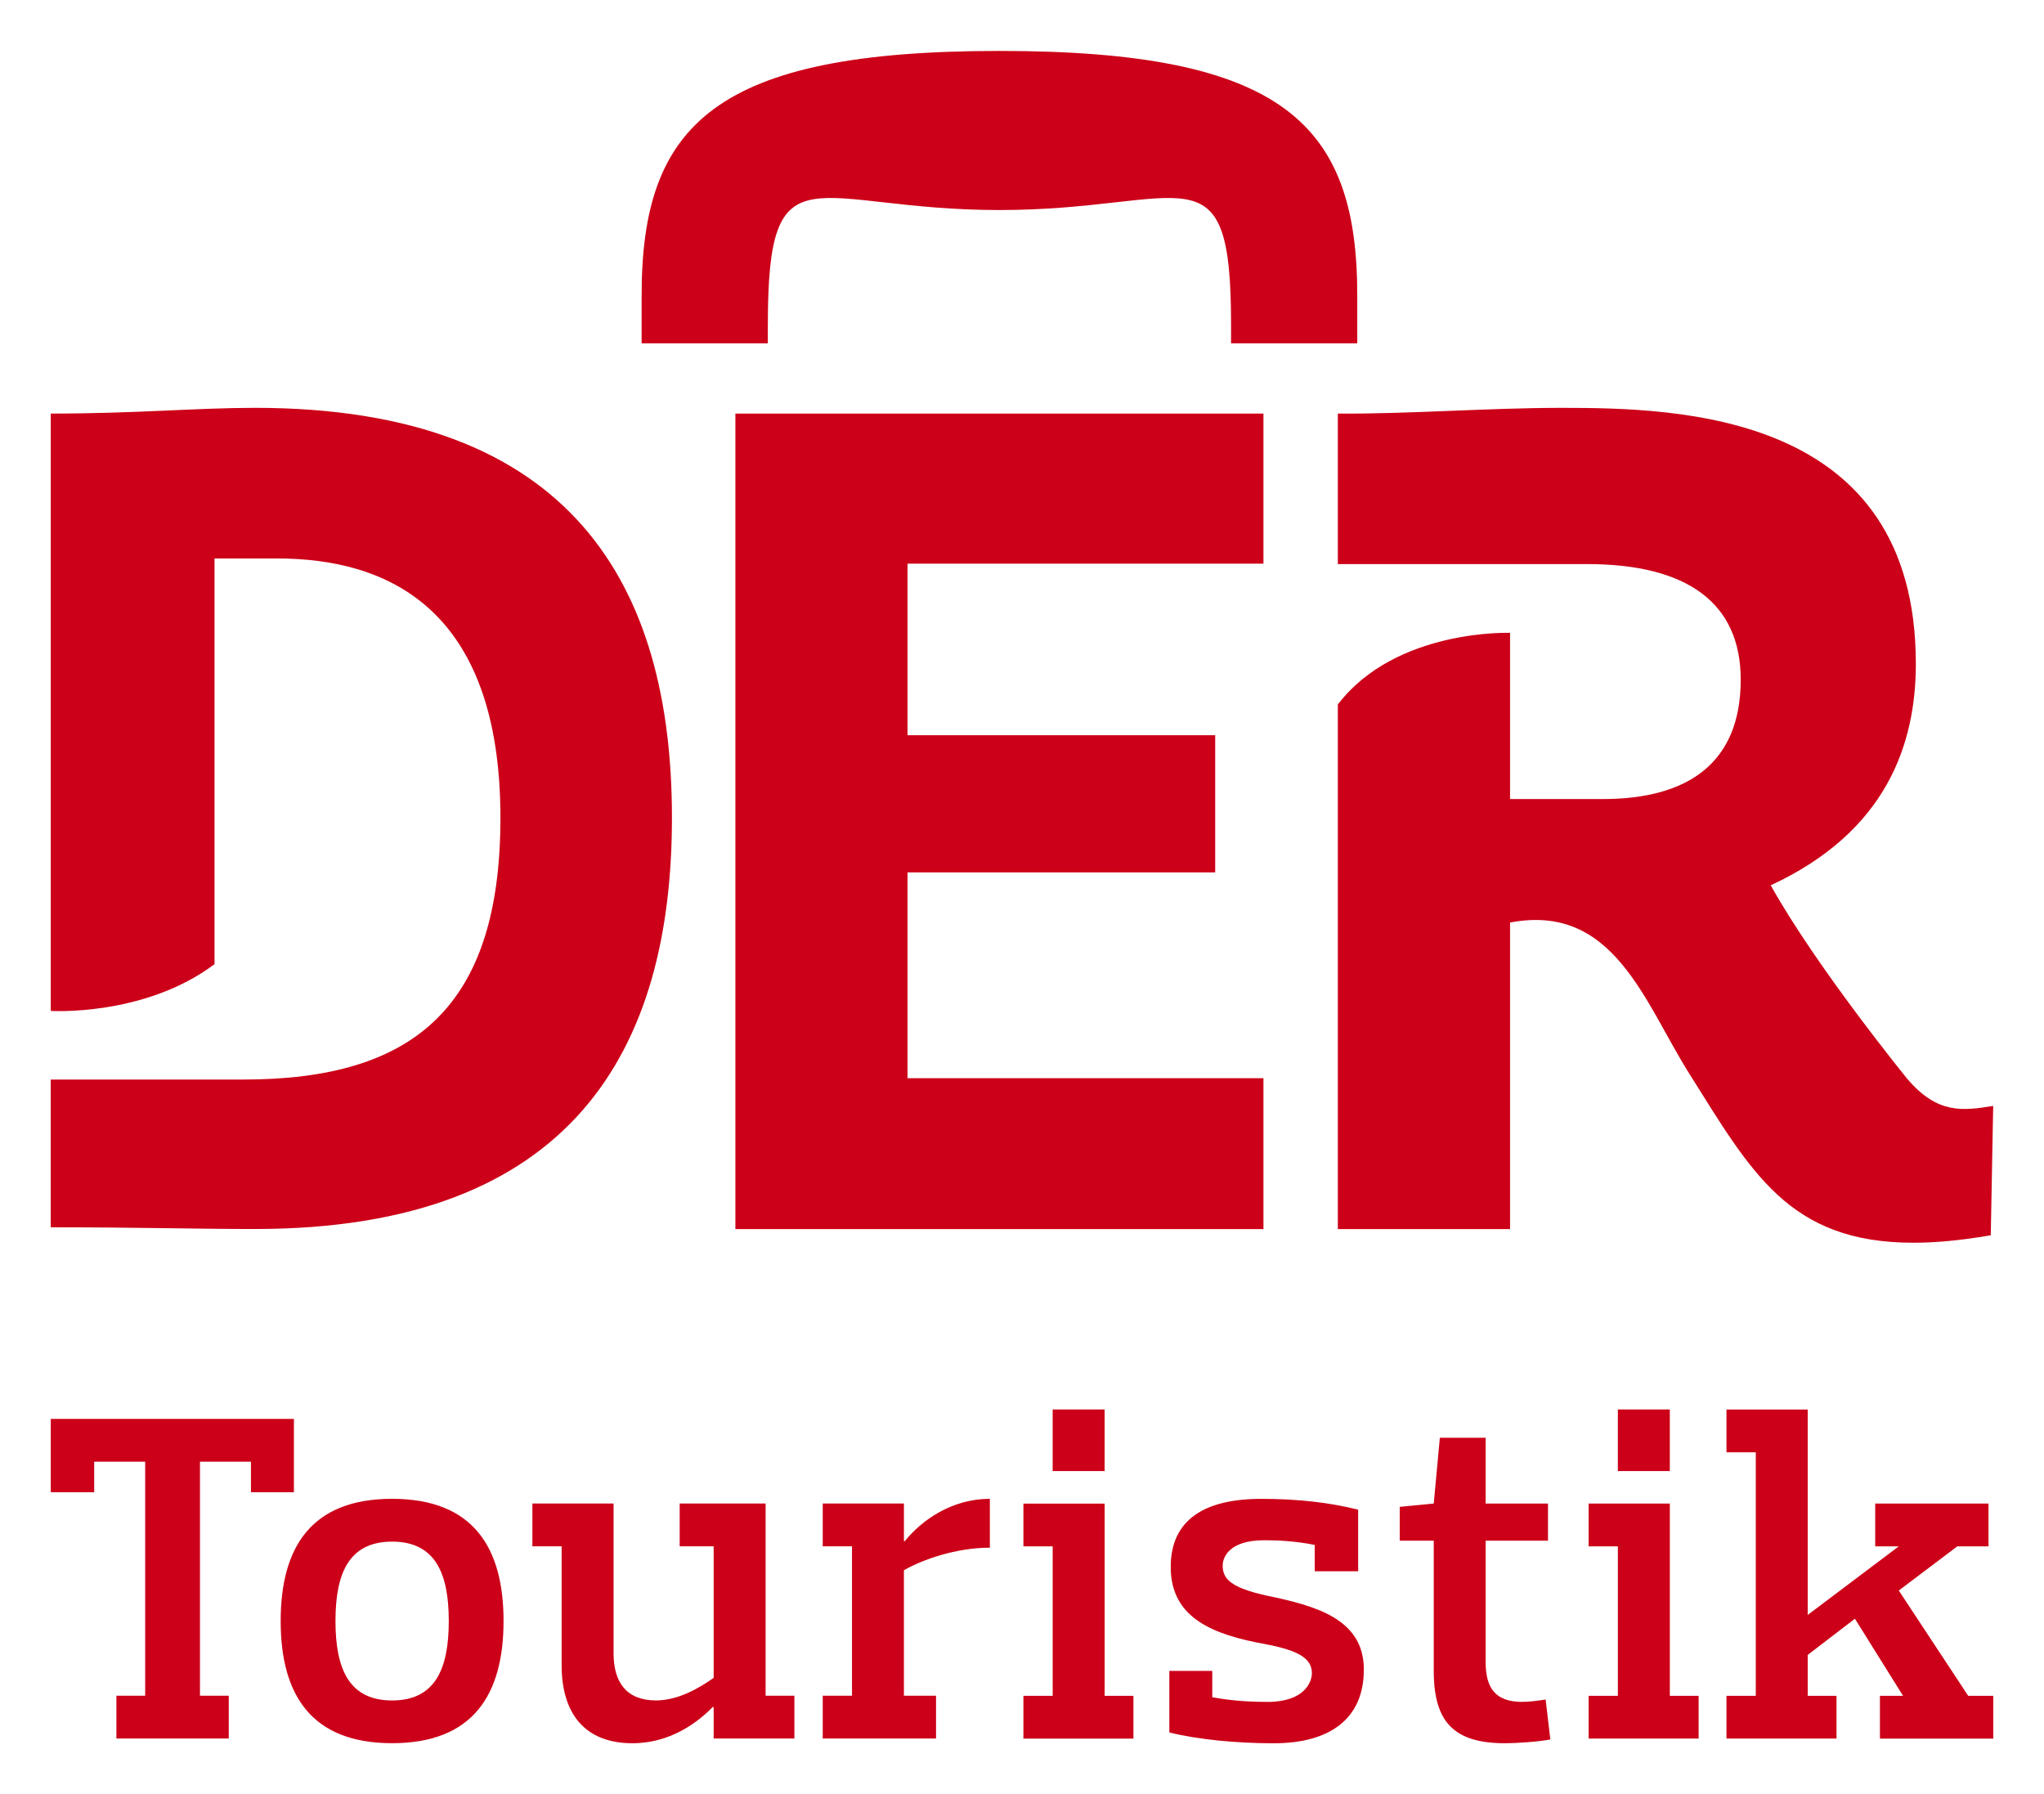
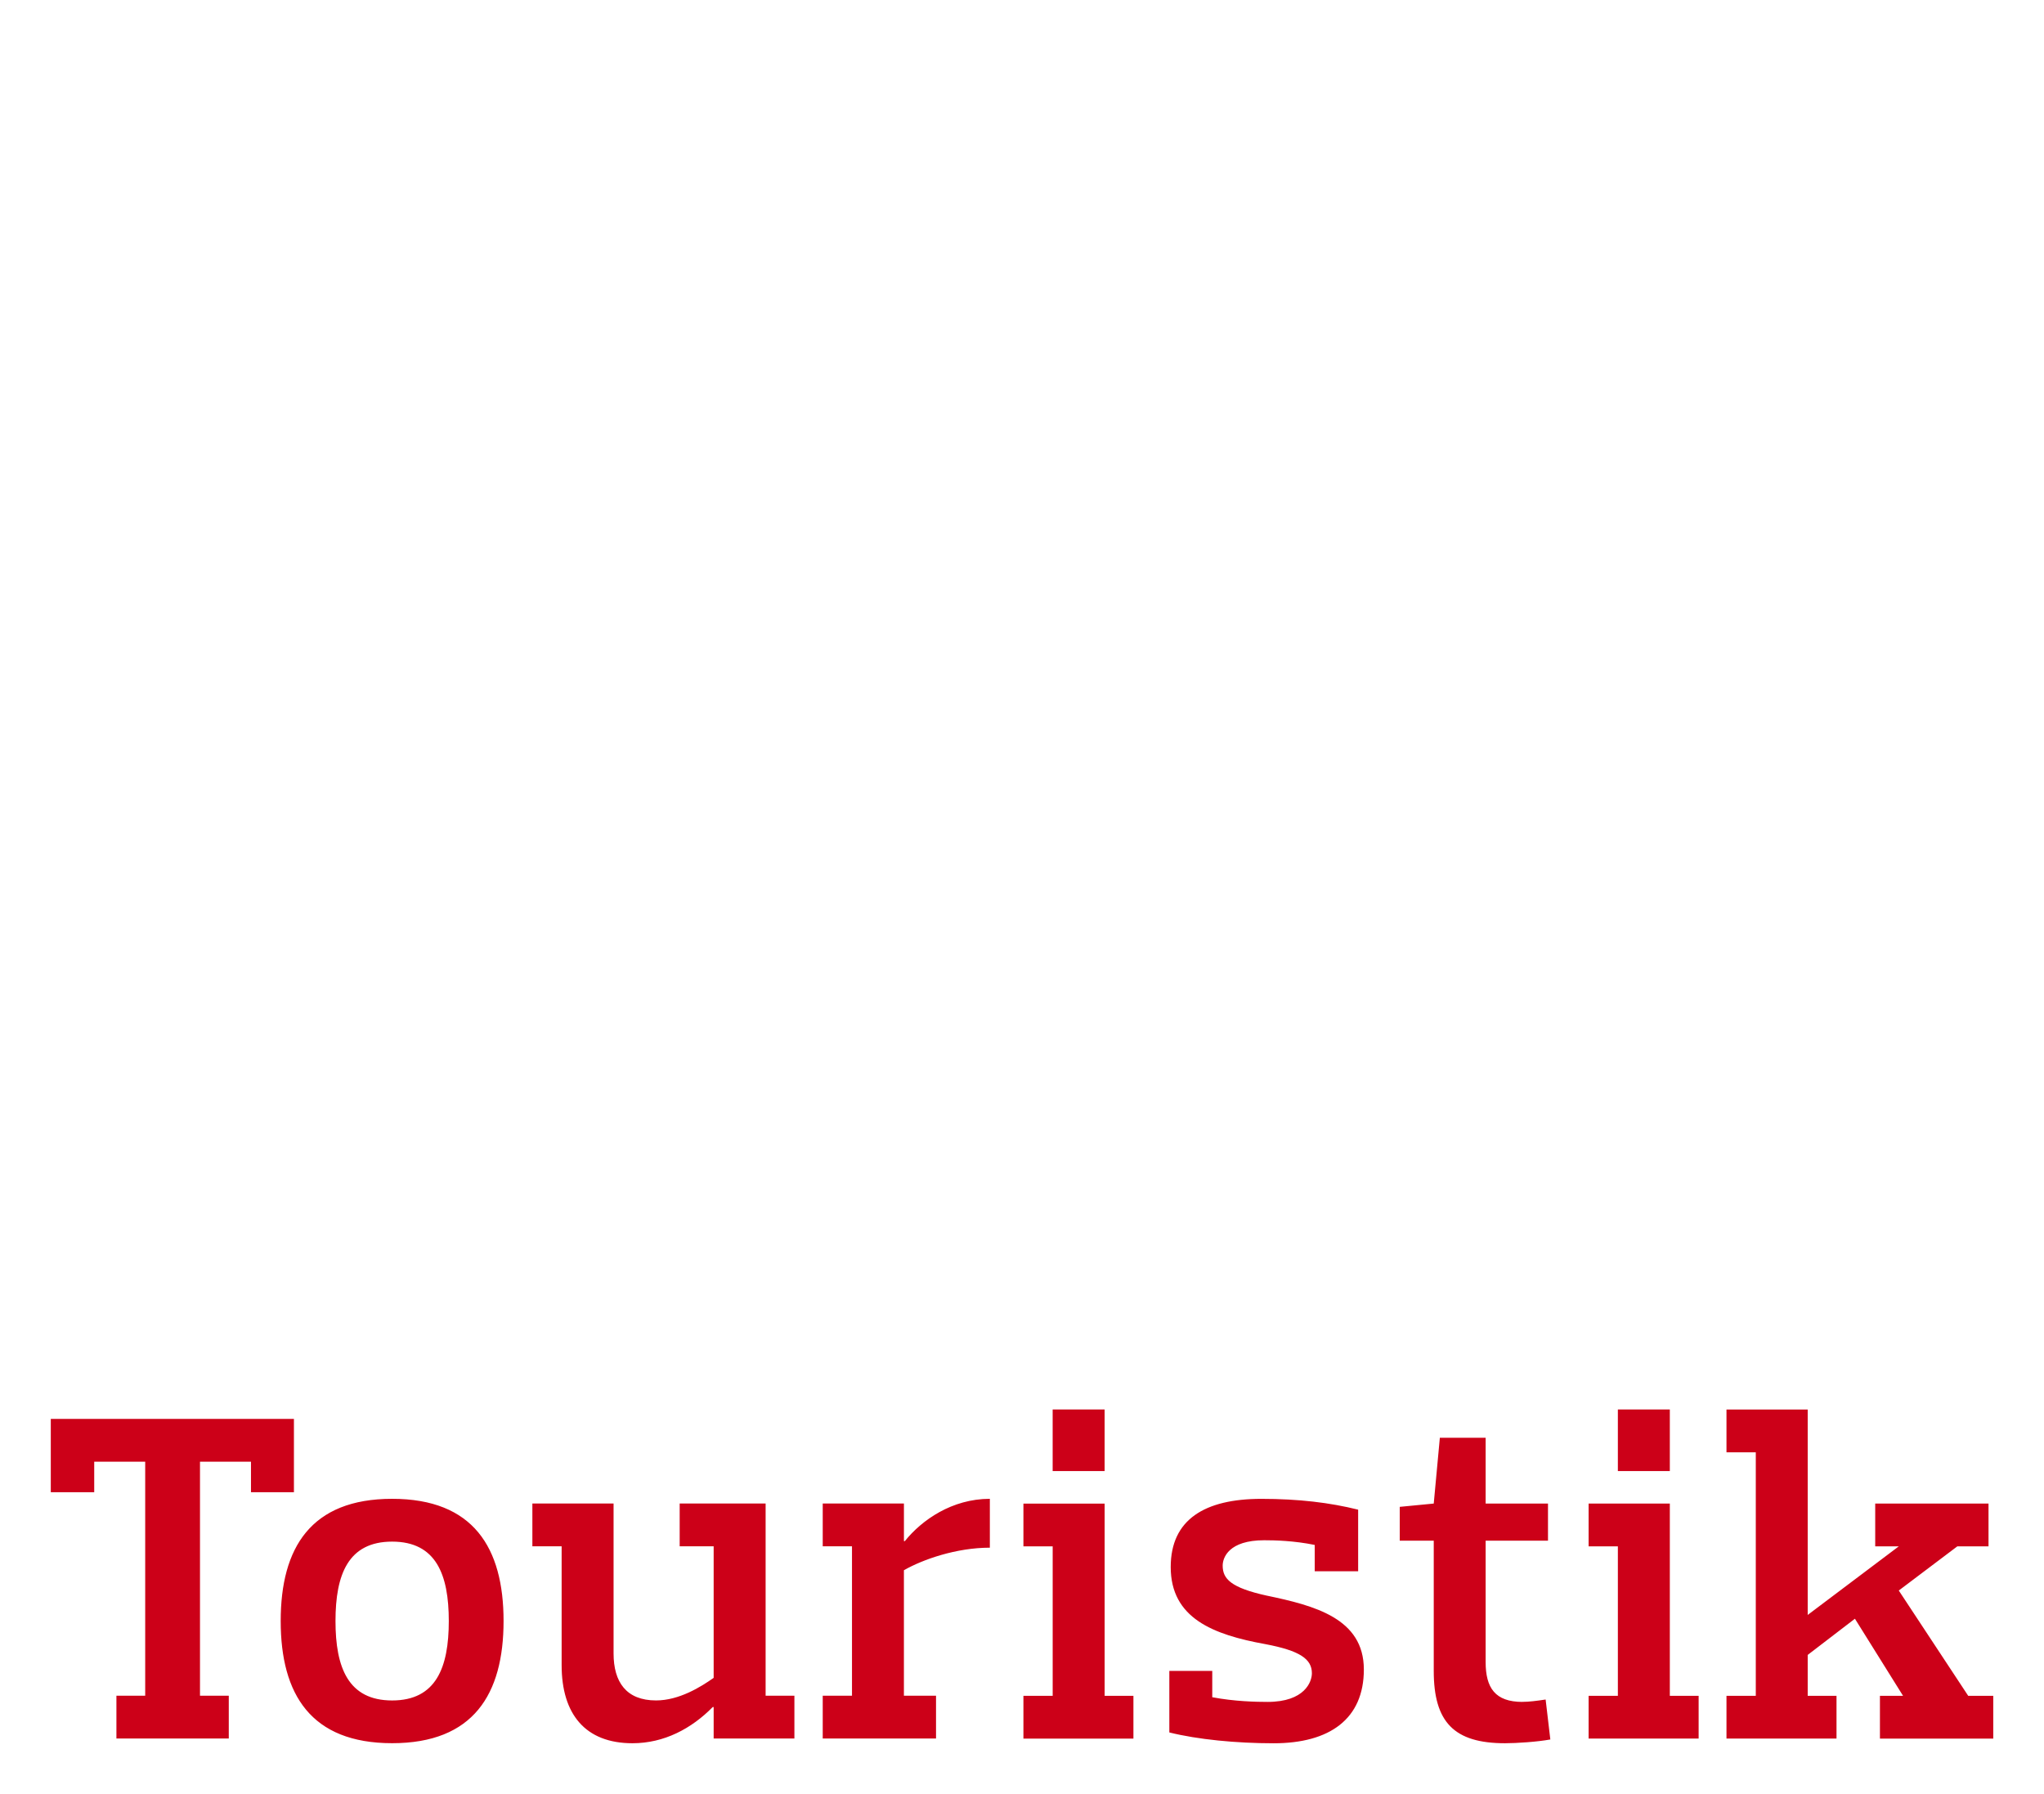
<svg xmlns="http://www.w3.org/2000/svg" version="1.1" width="875" height="768" viewBox="-2.344 -2.344 94.373 82.818" id="svg3309">
  <defs id="defs3311" />
-   <path d="m 9.428,16.477 c -2.699,0 -5.479,0.265 -9.428,0.265 L 0,44.319 c 0,0 4.326,0.269 7.561,-2.159 l 0,-18.729 2.895,0 c 5.058,0 10.305,2.269 10.305,11.977 0,8.726 -3.989,12.079 -11.864,12.079 l -8.898,0 0,6.821 c 3.949,0 6.729,0.079 9.428,0.079 C 24.084,54.388 28.68,46.11 28.68,35.4 28.68,24.689 24.084,16.477 9.428,16.477 M 85.71,47.446 c 0,0 -4.178,-5.126 -6.298,-8.926 5.356,-2.482 6.7,-6.53 6.7,-10.227 0,-11.589 -10.893,-11.818 -16.391,-11.815 -3.34,0.001 -7.019,0.287 -10.296,0.265 l 0,6.947 11.511,0 c 4.644,0 7.09,1.812 7.09,5.335 0,3.835 -2.416,5.513 -6.375,5.513 l -4.275,0 0,-7.673 c 0,0 -5.269,-0.198 -7.951,3.306 l 0,24.22 7.951,0 0,-14.152 c 4.781,-0.917 6.199,3.675 8.269,6.966 2.866,4.55 4.596,7.816 10.359,7.816 1.046,0 2.225,-0.113 3.567,-0.344 l 0.112,-5.974 c -1.415,0.231 -2.574,0.39 -3.974,-1.258 m -54.1,6.945 24.381,0 0,-6.966 -16.433,0 0,-9.5 14.205,0 0,-6.335 -14.205,0 0,-7.919 16.433,0 0,-6.929 -24.381,0 0,37.649 z M 33.108,12.627 c 0,-8.37 2.053,-5.282 10.694,-5.282 8.639,0 10.693,-3.087 10.693,5.282 l 0,0.871 5.827,0 0,-2.22 C 60.321,3.39 56.935,0 43.801,0 30.666,0 27.28,3.39 27.28,11.279 l 0,2.22 5.827,0 0,-0.871 z" id="path3098" style="fill:#cc0018;fill-opacity:1;fill-rule:nonzero;stroke:none" />
-   <path d="m 48.658,67.064 -3.75,0 0,1.974 1.351,0 0,6.9 -1.351,0 0,1.975 5.079,0 0,-1.975 -1.329,0 0,-8.874 z m 7.499,4.252 c -1.679,-0.369 -2.049,-0.781 -2.049,-1.389 0,-0.369 0.282,-1.171 1.917,-1.171 0.502,0 1.374,0.021 2.333,0.216 l 0,1.216 2.005,0 0,-2.844 c -1.306,-0.325 -2.746,-0.499 -4.468,-0.499 -2.616,0 -4.186,0.955 -4.186,3.146 0,2.365 1.962,3.125 4.36,3.559 1.614,0.304 2.158,0.694 2.158,1.346 0,0.39 -0.326,1.323 -2.049,1.323 -0.522,0 -1.525,-0.021 -2.551,-0.216 l 0,-1.215 -1.982,0 0,2.841 c 1.308,0.326 3.095,0.5 4.817,0.5 2.595,0 4.164,-1.129 4.164,-3.406 0,-2.366 -2.289,-2.951 -4.469,-3.408 m 18.596,-4.252 -3.75,0 0,1.974 1.351,0 0,6.9 -1.351,0 0,1.975 5.08,0 0,-1.975 -1.33,0 0,-8.874 z m 13.776,8.874 -3.205,-4.86 2.704,-2.04 1.439,0 0,-1.974 -5.231,0 0,1.974 1.089,0 -4.206,3.167 0,-9.482 -3.75,0 0,1.975 1.353,0 0,11.24 -1.353,0 0,1.975 5.08,0 0,-1.975 -1.33,0 0,-1.887 2.18,-1.671 2.222,3.559 -1.067,0 0,1.975 5.232,0 0,-1.975 -1.156,0 z m -20.579,0.282 c -1.265,0 -1.701,-0.65 -1.701,-1.844 l 0,-5.598 2.879,0 0,-1.715 -2.879,0 0,-3.038 -2.114,0 -0.282,3.038 -1.57,0.152 0,1.562 1.57,0 0,6.01 c 0,2.365 0.936,3.341 3.291,3.341 0.545,0 1.504,-0.065 2.092,-0.174 l -0.217,-1.844 c -0.436,0.065 -0.764,0.107 -1.069,0.107 m -28.515,-7.421 -0.044,0 0,-1.735 -3.749,0 0,1.974 1.351,0 0,6.9 -1.351,0 0,1.975 5.231,0 0,-1.975 -1.483,0 0,-5.794 c 0.873,-0.499 2.42,-1.041 3.968,-1.041 l 0,-2.256 c -1.744,0 -3.139,0.976 -3.924,1.952 m 9.223,-6.076 -2.399,0 0,2.842 2.399,0 0,-2.842 z m -15.653,4.341 -3.967,0 0,1.974 1.569,0 0,6.075 c -0.588,0.414 -1.591,1.042 -2.66,1.042 -1.373,0 -1.961,-0.846 -1.961,-2.17 l 0,-6.921 -3.749,0 0,1.974 1.351,0 0,5.49 c 0,2.256 1.09,3.603 3.27,3.603 1.46,0 2.725,-0.674 3.705,-1.67 l 0.044,0 0,1.452 3.728,0 0,-1.975 -1.329,0 0,-8.874 z m -21.778,-0.521 0,-3.385 -11.226,0 0,3.385 2.005,0 0,-1.41 2.354,0 0,10.805 -1.329,0 0,1.975 5.188,0 0,-1.975 -1.329,0 0,-10.805 2.354,0 0,1.41 1.984,0 z m 63.526,-3.82 -2.399,0 0,2.842 2.399,0 0,-2.842 z m -58.992,4.124 c -3.749,0 -5.145,2.256 -5.145,5.641 0,3.385 1.396,5.641 5.145,5.641 3.749,0 5.145,-2.256 5.145,-5.641 0,-3.385 -1.396,-5.641 -5.145,-5.641 m 0,9.309 c -2.027,0 -2.615,-1.519 -2.615,-3.667 0,-2.149 0.587,-3.666 2.615,-3.666 2.027,0 2.616,1.518 2.616,3.666 0,2.149 -0.589,3.667 -2.616,3.667" id="path3162" style="fill:#cc0018;fill-opacity:1;fill-rule:nonzero;stroke:none" />
+   <path d="m 48.658,67.064 -3.75,0 0,1.974 1.351,0 0,6.9 -1.351,0 0,1.975 5.079,0 0,-1.975 -1.329,0 0,-8.874 z m 7.499,4.252 c -1.679,-0.369 -2.049,-0.781 -2.049,-1.389 0,-0.369 0.282,-1.171 1.917,-1.171 0.502,0 1.374,0.021 2.333,0.216 l 0,1.216 2.005,0 0,-2.844 c -1.306,-0.325 -2.746,-0.499 -4.468,-0.499 -2.616,0 -4.186,0.955 -4.186,3.146 0,2.365 1.962,3.125 4.36,3.559 1.614,0.304 2.158,0.694 2.158,1.346 0,0.39 -0.326,1.323 -2.049,1.323 -0.522,0 -1.525,-0.021 -2.551,-0.216 l 0,-1.215 -1.982,0 0,2.841 c 1.308,0.326 3.095,0.5 4.817,0.5 2.595,0 4.164,-1.129 4.164,-3.406 0,-2.366 -2.289,-2.951 -4.469,-3.408 m 18.596,-4.252 -3.75,0 0,1.974 1.351,0 0,6.9 -1.351,0 0,1.975 5.08,0 0,-1.975 -1.33,0 0,-8.874 z m 13.776,8.874 -3.205,-4.86 2.704,-2.04 1.439,0 0,-1.974 -5.231,0 0,1.974 1.089,0 -4.206,3.167 0,-9.482 -3.75,0 0,1.975 1.353,0 0,11.24 -1.353,0 0,1.975 5.08,0 0,-1.975 -1.33,0 0,-1.887 2.18,-1.671 2.222,3.559 -1.067,0 0,1.975 5.232,0 0,-1.975 -1.156,0 z m -20.579,0.282 c -1.265,0 -1.701,-0.65 -1.701,-1.844 l 0,-5.598 2.879,0 0,-1.715 -2.879,0 0,-3.038 -2.114,0 -0.282,3.038 -1.57,0.152 0,1.562 1.57,0 0,6.01 c 0,2.365 0.936,3.341 3.291,3.341 0.545,0 1.504,-0.065 2.092,-0.174 l -0.217,-1.844 c -0.436,0.065 -0.764,0.107 -1.069,0.107 m -28.515,-7.421 -0.044,0 0,-1.735 -3.749,0 0,1.974 1.351,0 0,6.9 -1.351,0 0,1.975 5.231,0 0,-1.975 -1.483,0 0,-5.794 c 0.873,-0.499 2.42,-1.041 3.968,-1.041 l 0,-2.256 c -1.744,0 -3.139,0.976 -3.924,1.952 m 9.223,-6.076 -2.399,0 0,2.842 2.399,0 0,-2.842 z m -15.653,4.341 -3.967,0 0,1.974 1.569,0 0,6.075 c -0.588,0.414 -1.591,1.042 -2.66,1.042 -1.373,0 -1.961,-0.846 -1.961,-2.17 l 0,-6.921 -3.749,0 0,1.974 1.351,0 0,5.49 c 0,2.256 1.09,3.603 3.27,3.603 1.46,0 2.725,-0.674 3.705,-1.67 l 0.044,0 0,1.452 3.728,0 0,-1.975 -1.329,0 0,-8.874 m -21.778,-0.521 0,-3.385 -11.226,0 0,3.385 2.005,0 0,-1.41 2.354,0 0,10.805 -1.329,0 0,1.975 5.188,0 0,-1.975 -1.329,0 0,-10.805 2.354,0 0,1.41 1.984,0 z m 63.526,-3.82 -2.399,0 0,2.842 2.399,0 0,-2.842 z m -58.992,4.124 c -3.749,0 -5.145,2.256 -5.145,5.641 0,3.385 1.396,5.641 5.145,5.641 3.749,0 5.145,-2.256 5.145,-5.641 0,-3.385 -1.396,-5.641 -5.145,-5.641 m 0,9.309 c -2.027,0 -2.615,-1.519 -2.615,-3.667 0,-2.149 0.587,-3.666 2.615,-3.666 2.027,0 2.616,1.518 2.616,3.666 0,2.149 -0.589,3.667 -2.616,3.667" id="path3162" style="fill:#cc0018;fill-opacity:1;fill-rule:nonzero;stroke:none" />
</svg>